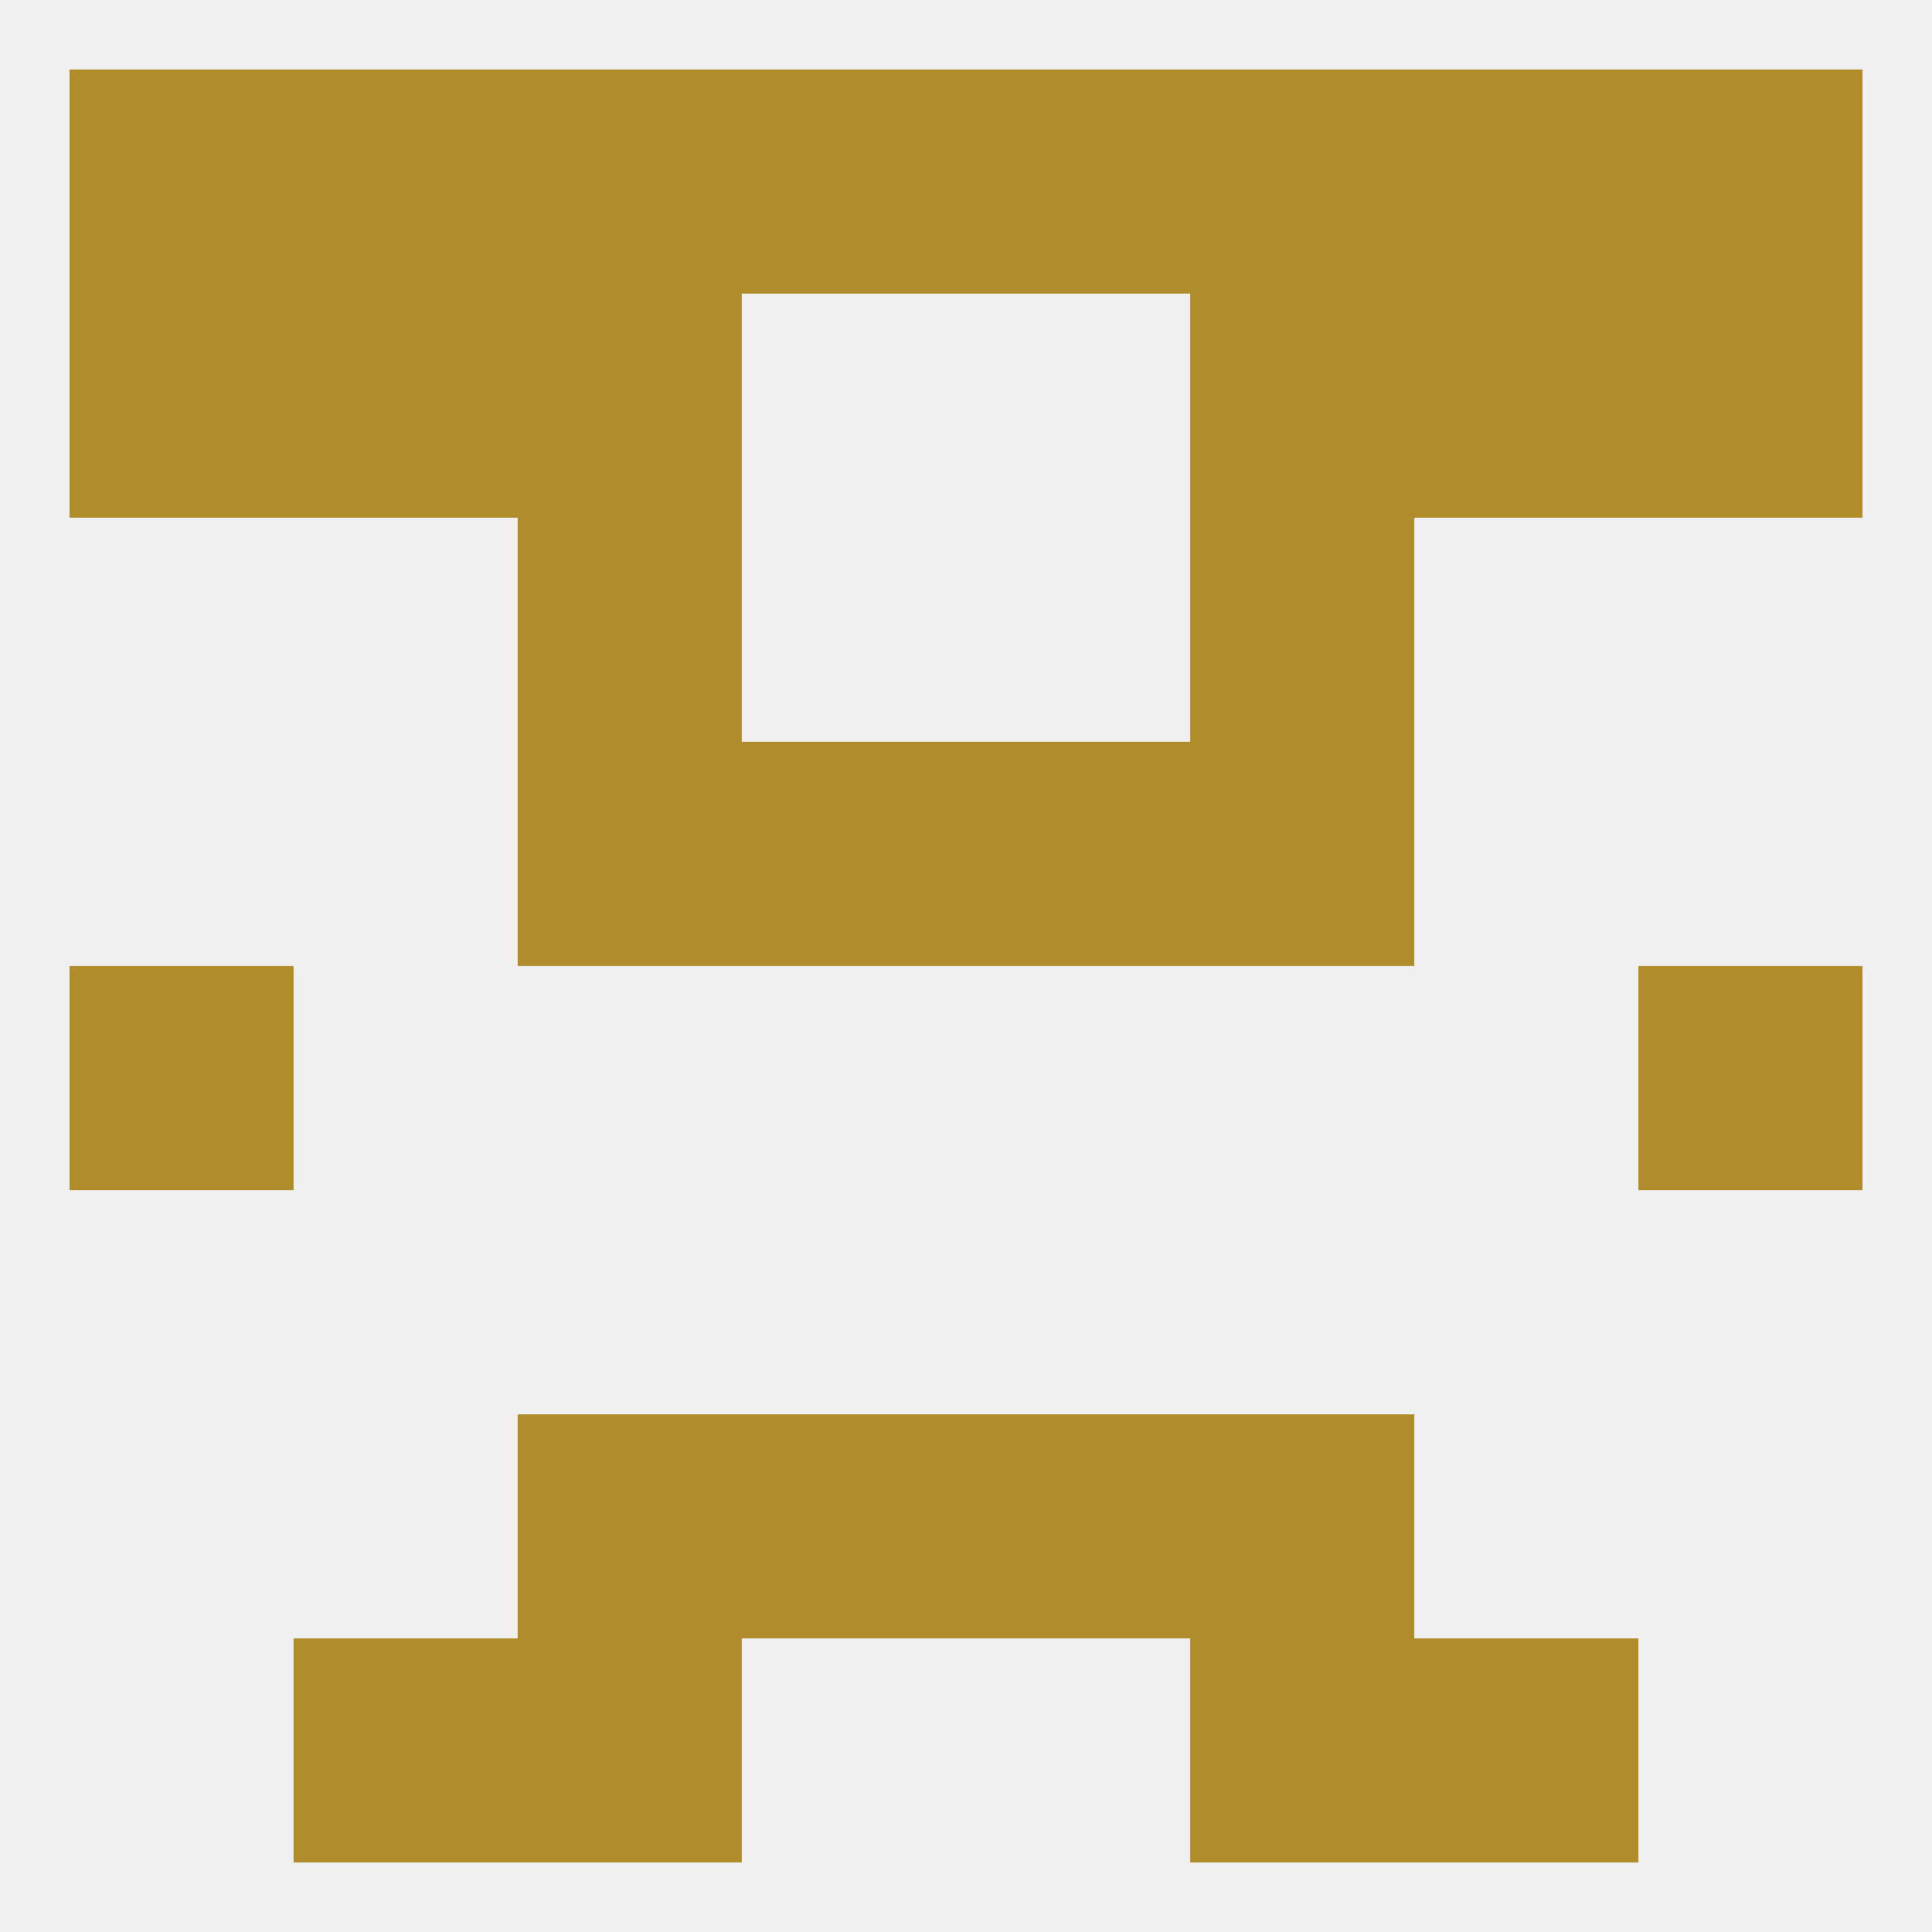
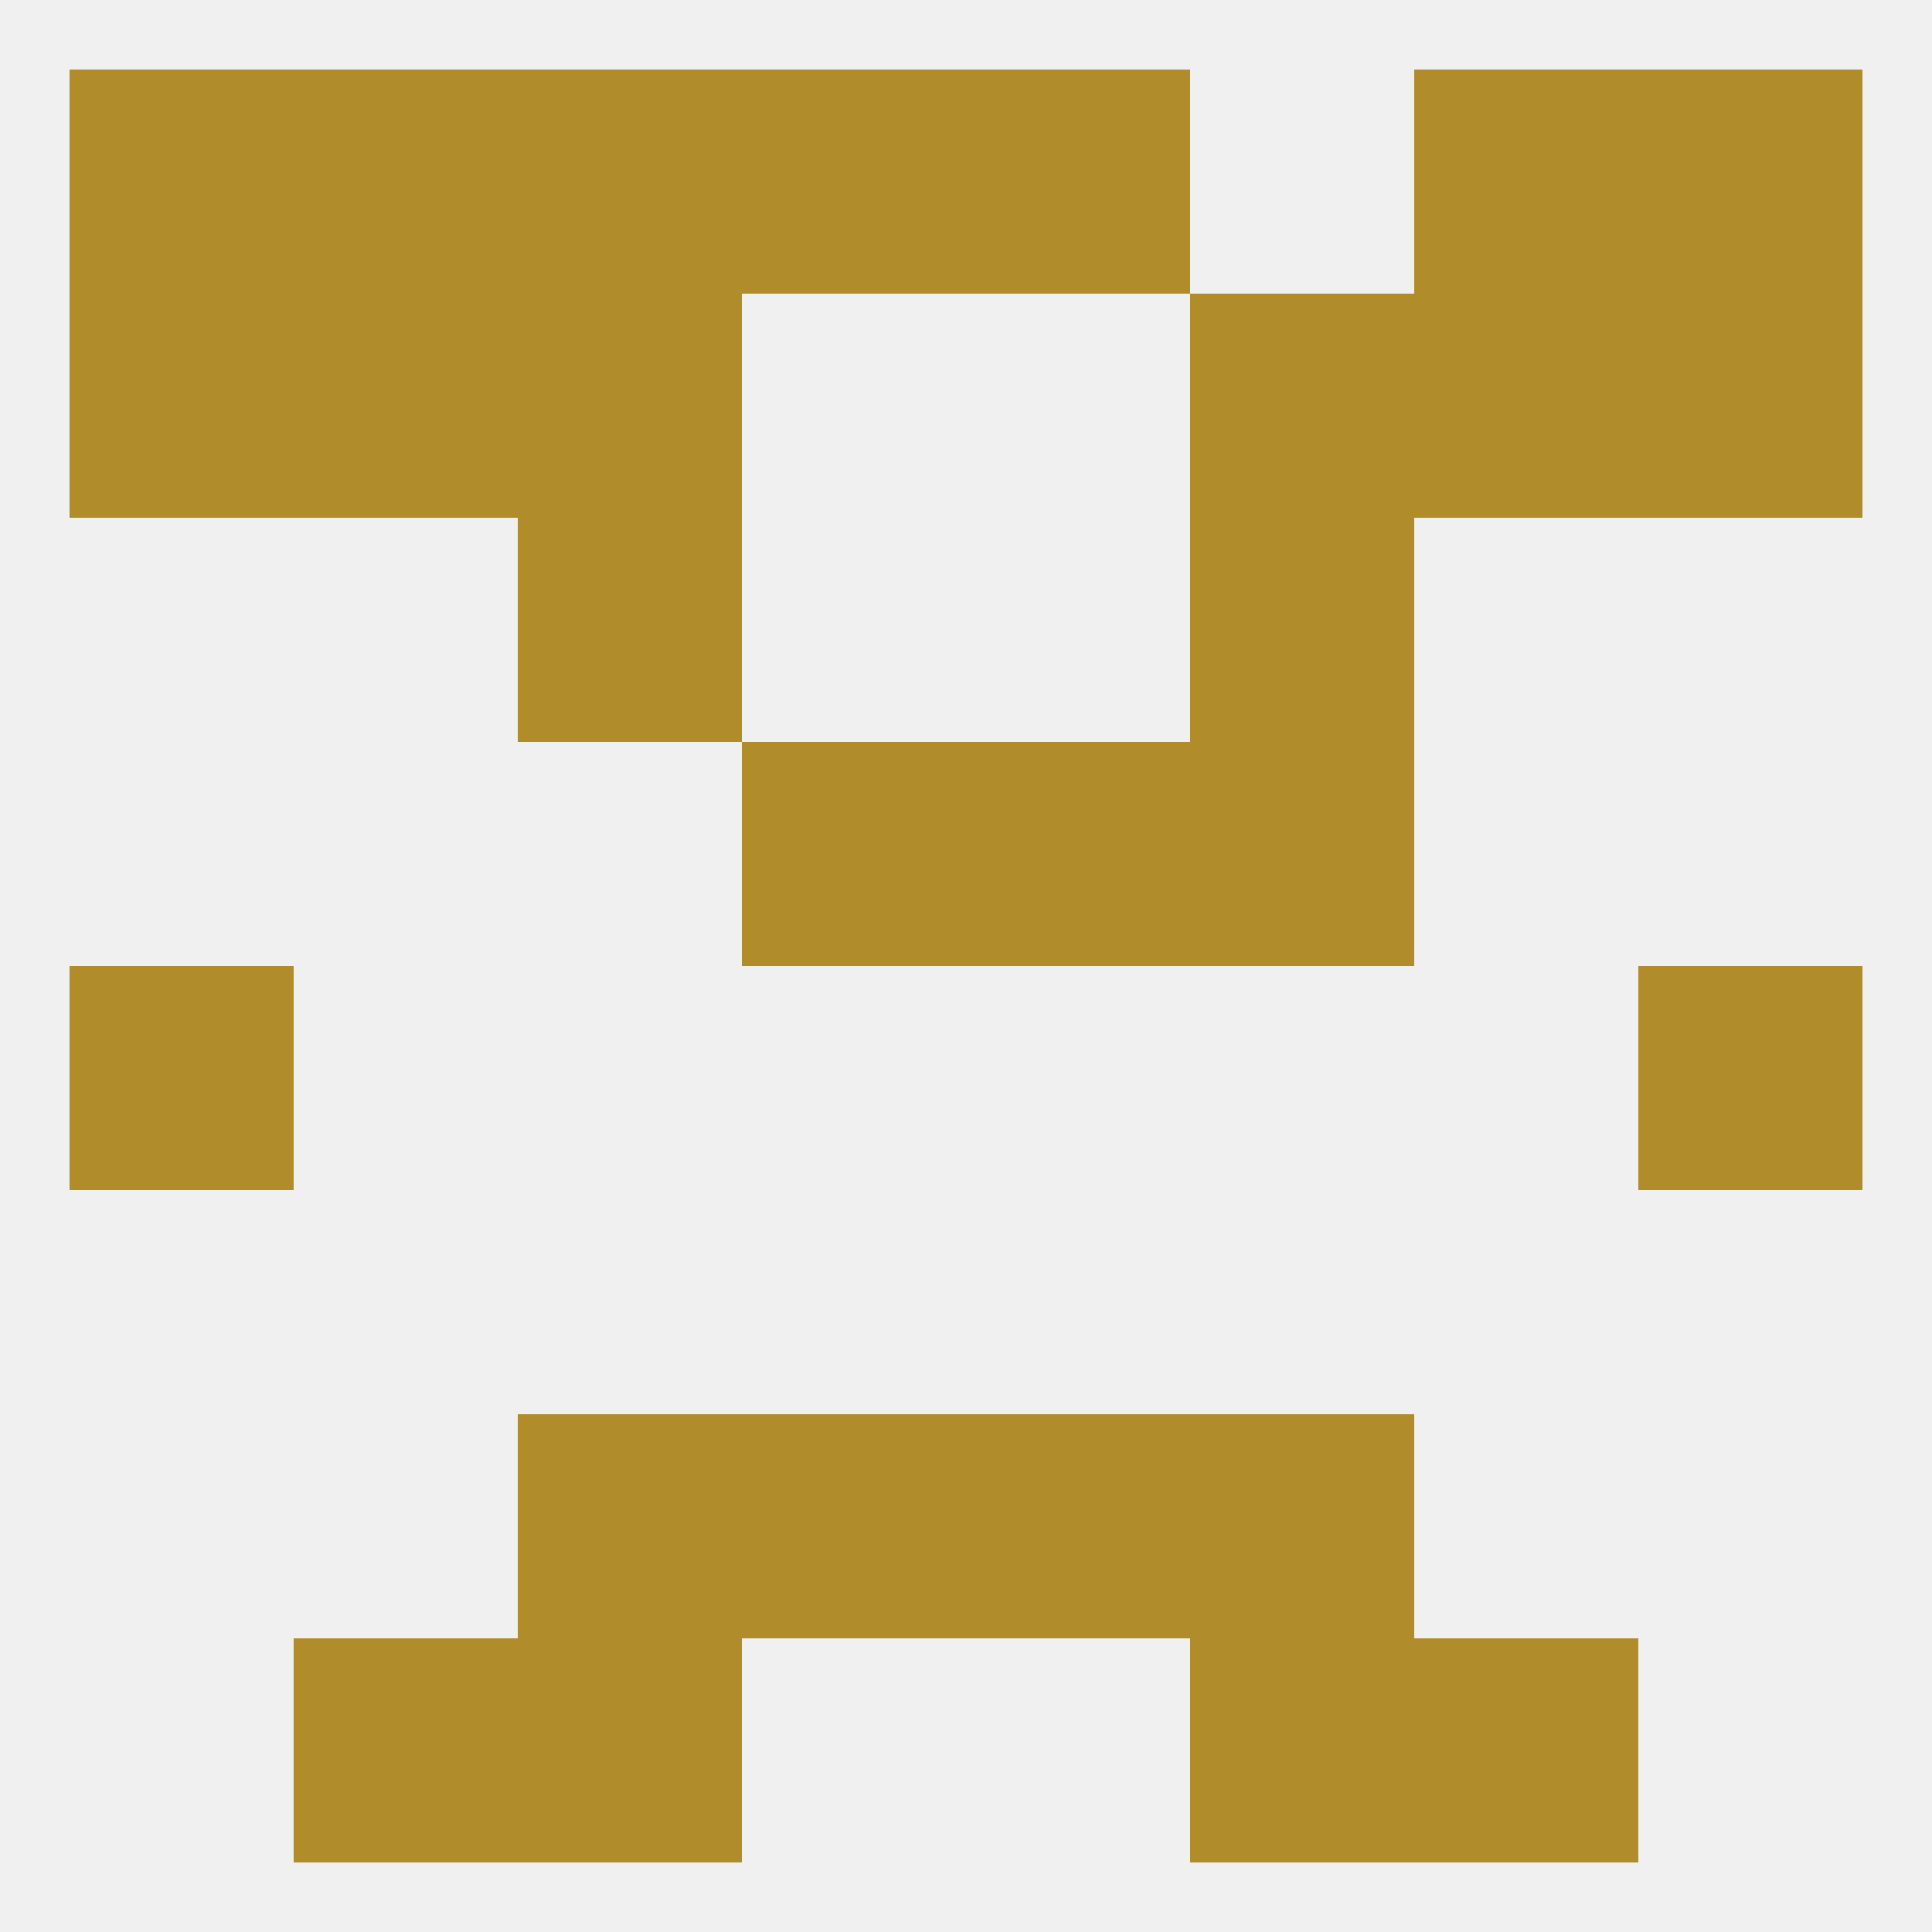
<svg xmlns="http://www.w3.org/2000/svg" version="1.1" baseprofile="full" width="250" height="250" viewBox="0 0 250 250">
  <rect width="100%" height="100%" fill="rgba(240,240,240,255)" />
  <rect x="183" y="212" width="29" height="29" fill="rgba(176,140,42,255)" />
  <rect x="67" y="212" width="29" height="29" fill="rgba(176,140,42,255)" />
  <rect x="154" y="212" width="29" height="29" fill="rgba(176,140,42,255)" />
  <rect x="38" y="212" width="29" height="29" fill="rgba(176,140,42,255)" />
  <rect x="67" y="183" width="29" height="29" fill="rgba(176,140,42,255)" />
  <rect x="154" y="183" width="29" height="29" fill="rgba(176,140,42,255)" />
  <rect x="96" y="183" width="29" height="29" fill="rgba(176,140,42,255)" />
  <rect x="125" y="183" width="29" height="29" fill="rgba(176,140,42,255)" />
  <rect x="9" y="125" width="29" height="29" fill="rgba(176,140,42,255)" />
  <rect x="212" y="125" width="29" height="29" fill="rgba(176,140,42,255)" />
  <rect x="154" y="96" width="29" height="29" fill="rgba(176,140,42,255)" />
  <rect x="96" y="96" width="29" height="29" fill="rgba(176,140,42,255)" />
  <rect x="125" y="96" width="29" height="29" fill="rgba(176,140,42,255)" />
-   <rect x="67" y="96" width="29" height="29" fill="rgba(176,140,42,255)" />
  <rect x="67" y="67" width="29" height="29" fill="rgba(176,140,42,255)" />
  <rect x="154" y="67" width="29" height="29" fill="rgba(176,140,42,255)" />
  <rect x="183" y="38" width="29" height="29" fill="rgba(176,140,42,255)" />
  <rect x="9" y="38" width="29" height="29" fill="rgba(176,140,42,255)" />
  <rect x="212" y="38" width="29" height="29" fill="rgba(176,140,42,255)" />
  <rect x="67" y="38" width="29" height="29" fill="rgba(176,140,42,255)" />
  <rect x="154" y="38" width="29" height="29" fill="rgba(176,140,42,255)" />
  <rect x="38" y="38" width="29" height="29" fill="rgba(176,140,42,255)" />
  <rect x="67" y="9" width="29" height="29" fill="rgba(176,140,42,255)" />
  <rect x="9" y="9" width="29" height="29" fill="rgba(176,140,42,255)" />
  <rect x="212" y="9" width="29" height="29" fill="rgba(176,140,42,255)" />
  <rect x="96" y="9" width="29" height="29" fill="rgba(176,140,42,255)" />
  <rect x="125" y="9" width="29" height="29" fill="rgba(176,140,42,255)" />
  <rect x="38" y="9" width="29" height="29" fill="rgba(176,140,42,255)" />
  <rect x="183" y="9" width="29" height="29" fill="rgba(176,140,42,255)" />
-   <rect x="154" y="9" width="29" height="29" fill="rgba(176,140,42,255)" />
</svg>